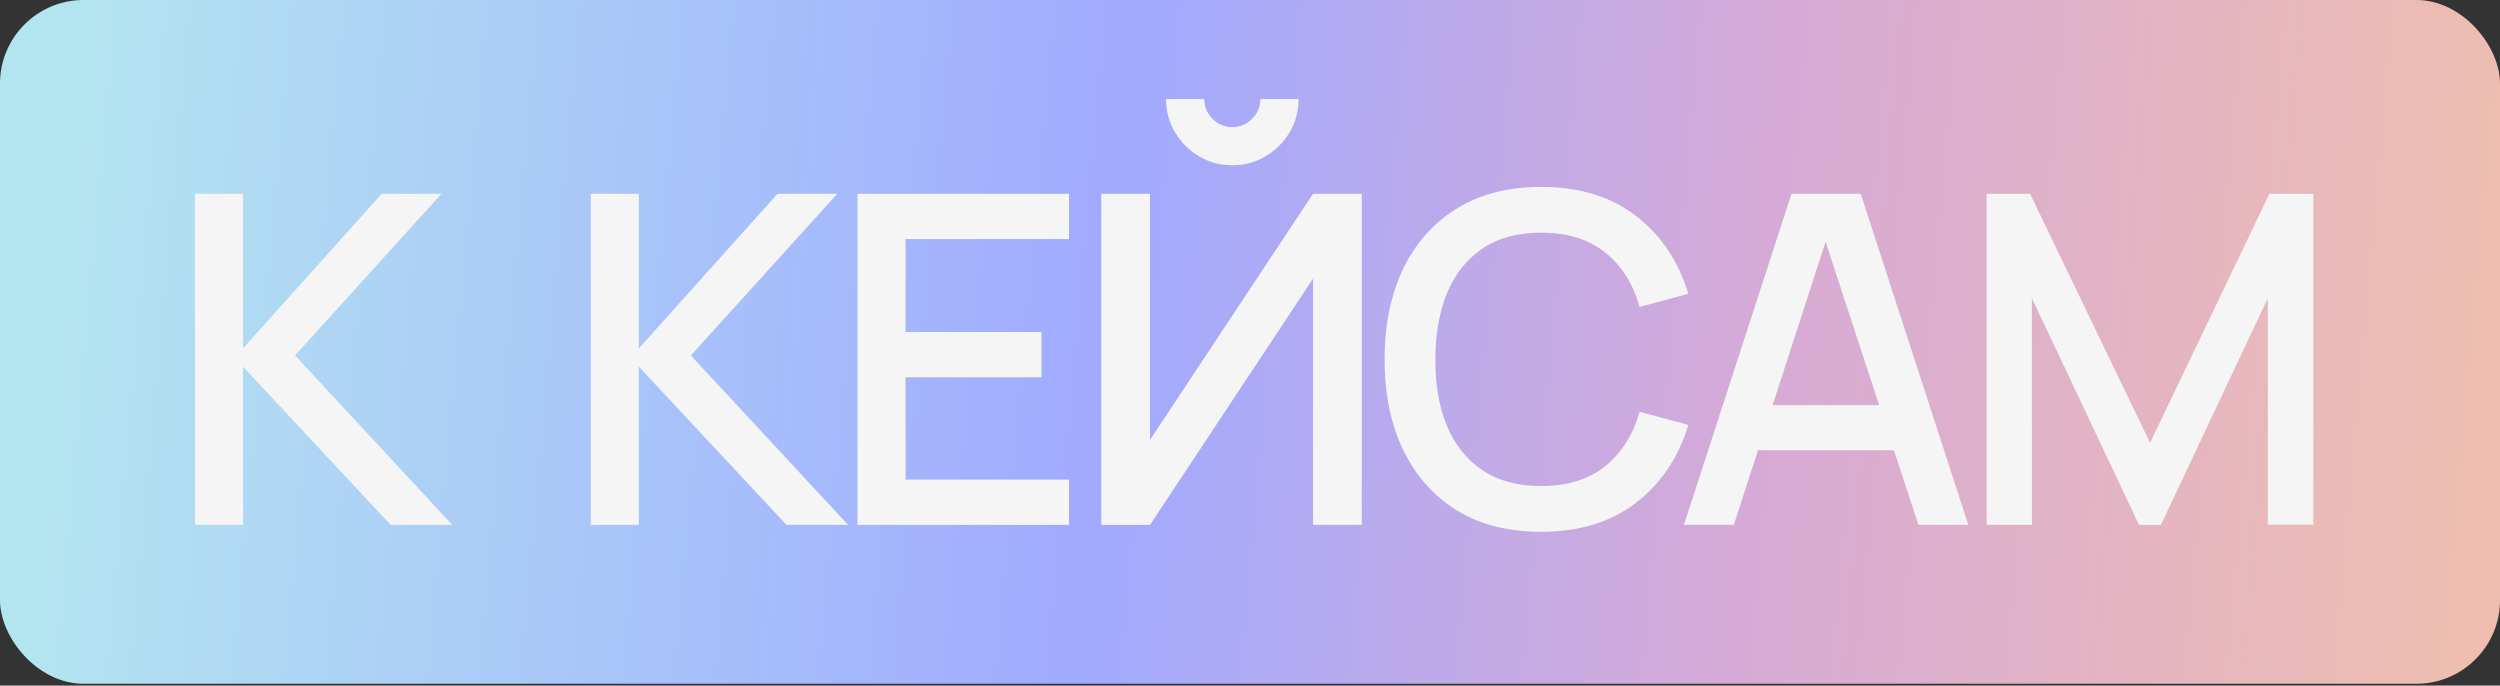
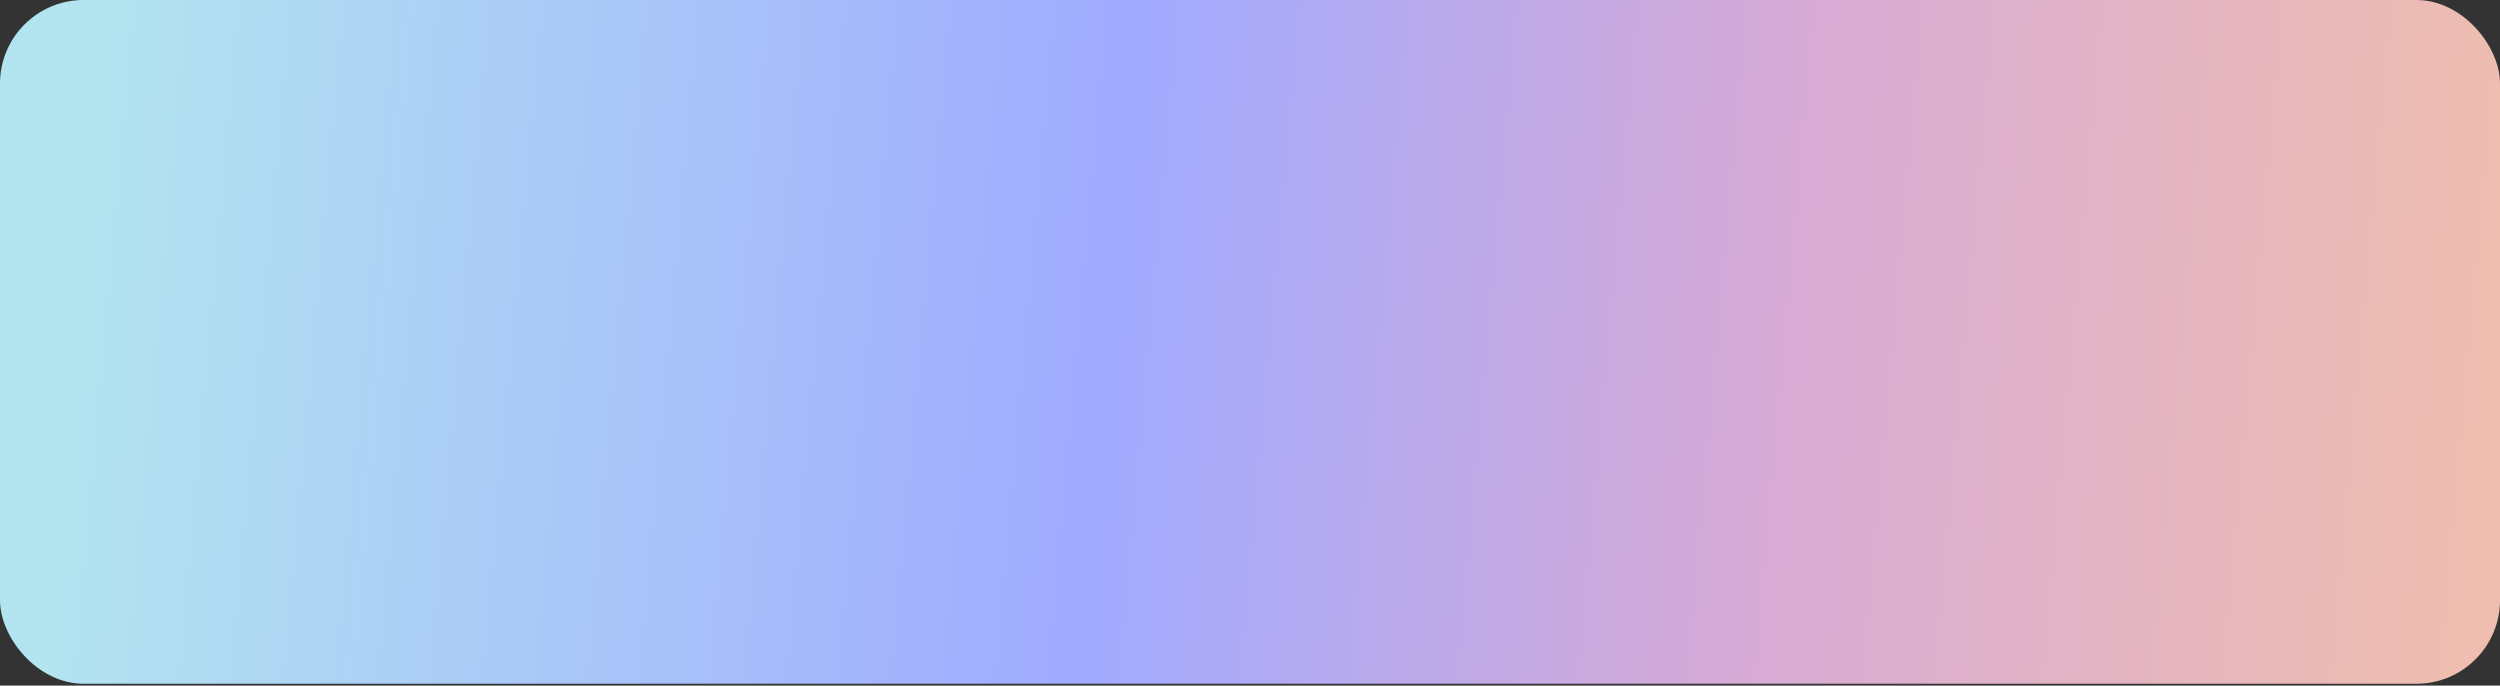
<svg xmlns="http://www.w3.org/2000/svg" width="299" height="82" viewBox="0 0 299 82" fill="none">
  <rect x="0" y="0" width="299" height="82" fill="#333333" stroke="none" />
  <rect width="299" height="81.778" rx="10" fill="url(#paint0_linear_1257_1662)" />
-   <path d="M23.322 62.778V23.178H29.069V41.658L45.652 23.178H52.802L35.284 42.511L54.094 62.778H46.724L29.069 43.858V62.778H23.322ZM70.662 62.778V23.178H76.41V41.658L92.993 23.178H100.143L82.625 42.511L101.435 62.778H94.065L76.41 43.858V62.778H70.662ZM102.556 62.778V23.178H127.856V28.596H108.304V39.706H124.556V45.123H108.304V57.361H127.856V62.778H102.556ZM131.71 62.778V23.178H137.54V52.603L157.038 23.178H162.868V62.778H157.038V33.326L137.54 62.778H131.71ZM147.385 19.768C145.919 19.768 144.59 19.411 143.398 18.696C142.206 17.981 141.253 17.027 140.538 15.836C139.823 14.644 139.465 13.315 139.465 11.848H144.03C144.03 12.765 144.36 13.553 145.02 14.213C145.68 14.873 146.469 15.203 147.385 15.203C148.32 15.203 149.109 14.873 149.75 14.213C150.41 13.553 150.74 12.765 150.74 11.848H155.305C155.305 13.315 154.948 14.644 154.233 15.836C153.518 17.027 152.555 17.981 151.345 18.696C150.154 19.411 148.834 19.768 147.385 19.768ZM184.321 63.603C180.361 63.603 176.988 62.741 174.201 61.018C171.414 59.276 169.278 56.856 167.793 53.758C166.327 50.66 165.593 47.066 165.593 42.978C165.593 38.89 166.327 35.296 167.793 32.198C169.278 29.1 171.414 26.689 174.201 24.966C176.988 23.224 180.361 22.353 184.321 22.353C188.886 22.353 192.663 23.508 195.651 25.818C198.658 28.128 200.748 31.236 201.921 35.141L196.091 36.708C195.321 33.94 193.946 31.767 191.966 30.191C190.004 28.614 187.456 27.826 184.321 27.826C181.516 27.826 179.178 28.458 177.308 29.723C175.438 30.988 174.027 32.757 173.073 35.031C172.138 37.304 171.671 39.953 171.671 42.978C171.653 46.003 172.111 48.652 173.046 50.926C173.999 53.199 175.411 54.968 177.281 56.233C179.169 57.498 181.516 58.131 184.321 58.131C187.456 58.131 190.004 57.342 191.966 55.766C193.946 54.171 195.321 51.998 196.091 49.248L201.921 50.816C200.748 54.721 198.658 57.828 195.651 60.138C192.663 62.448 188.886 63.603 184.321 63.603ZM201.395 62.778L214.265 23.178H222.542L235.412 62.778H229.445L217.592 26.643H219.077L207.362 62.778H201.395ZM208.077 53.841V48.451H228.757V53.841H208.077ZM237.596 62.778V23.178H242.794L257.149 52.961L271.421 23.178H276.674V62.751H271.229V35.663L258.441 62.778H255.829L243.014 35.663V62.778H237.596Z" fill="#F5F5F5" />
  <defs>
    <linearGradient id="paint0_linear_1257_1662" x1="-8.881" y1="30.799" x2="323.242" y2="60.431" gradientUnits="userSpaceOnUse">
      <stop offset="0.05" stop-color="#B3E5F0" />
      <stop offset="0.424" stop-color="#A0AAFF" />
      <stop offset="0.659" stop-color="#D6AAD6" />
      <stop offset="0.919" stop-color="#EFBEB0" />
    </linearGradient>
  </defs>
</svg>